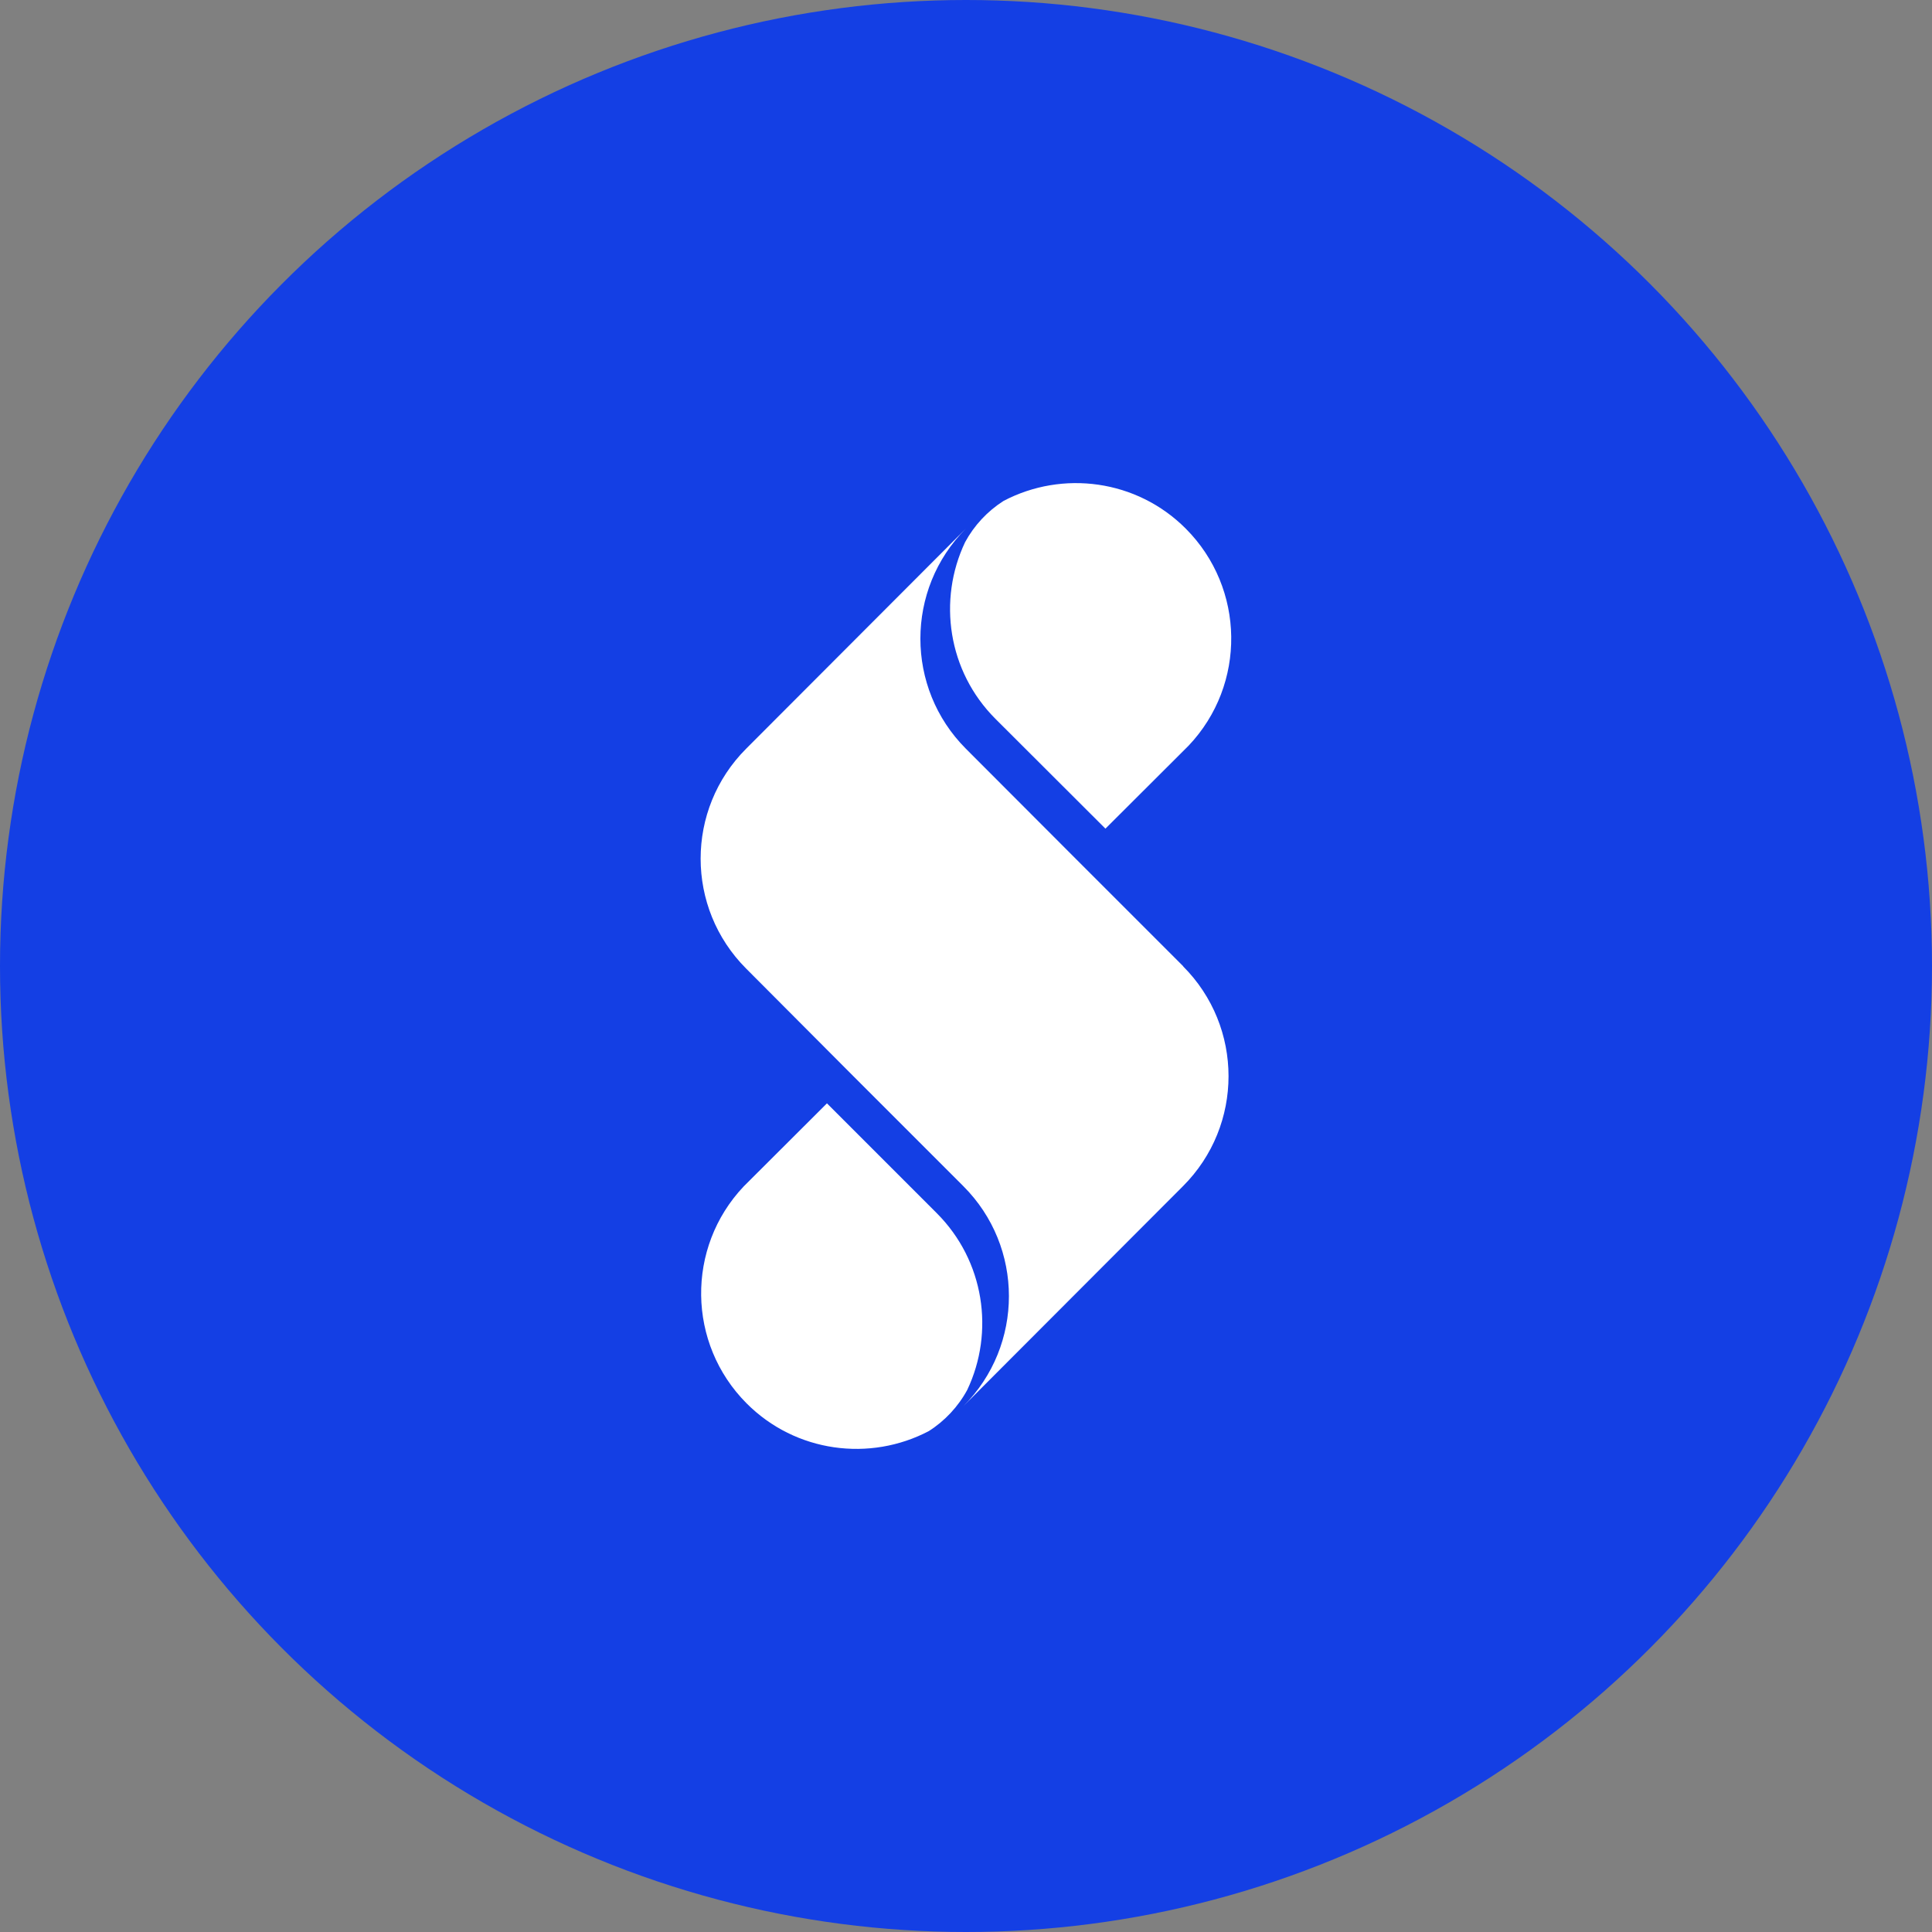
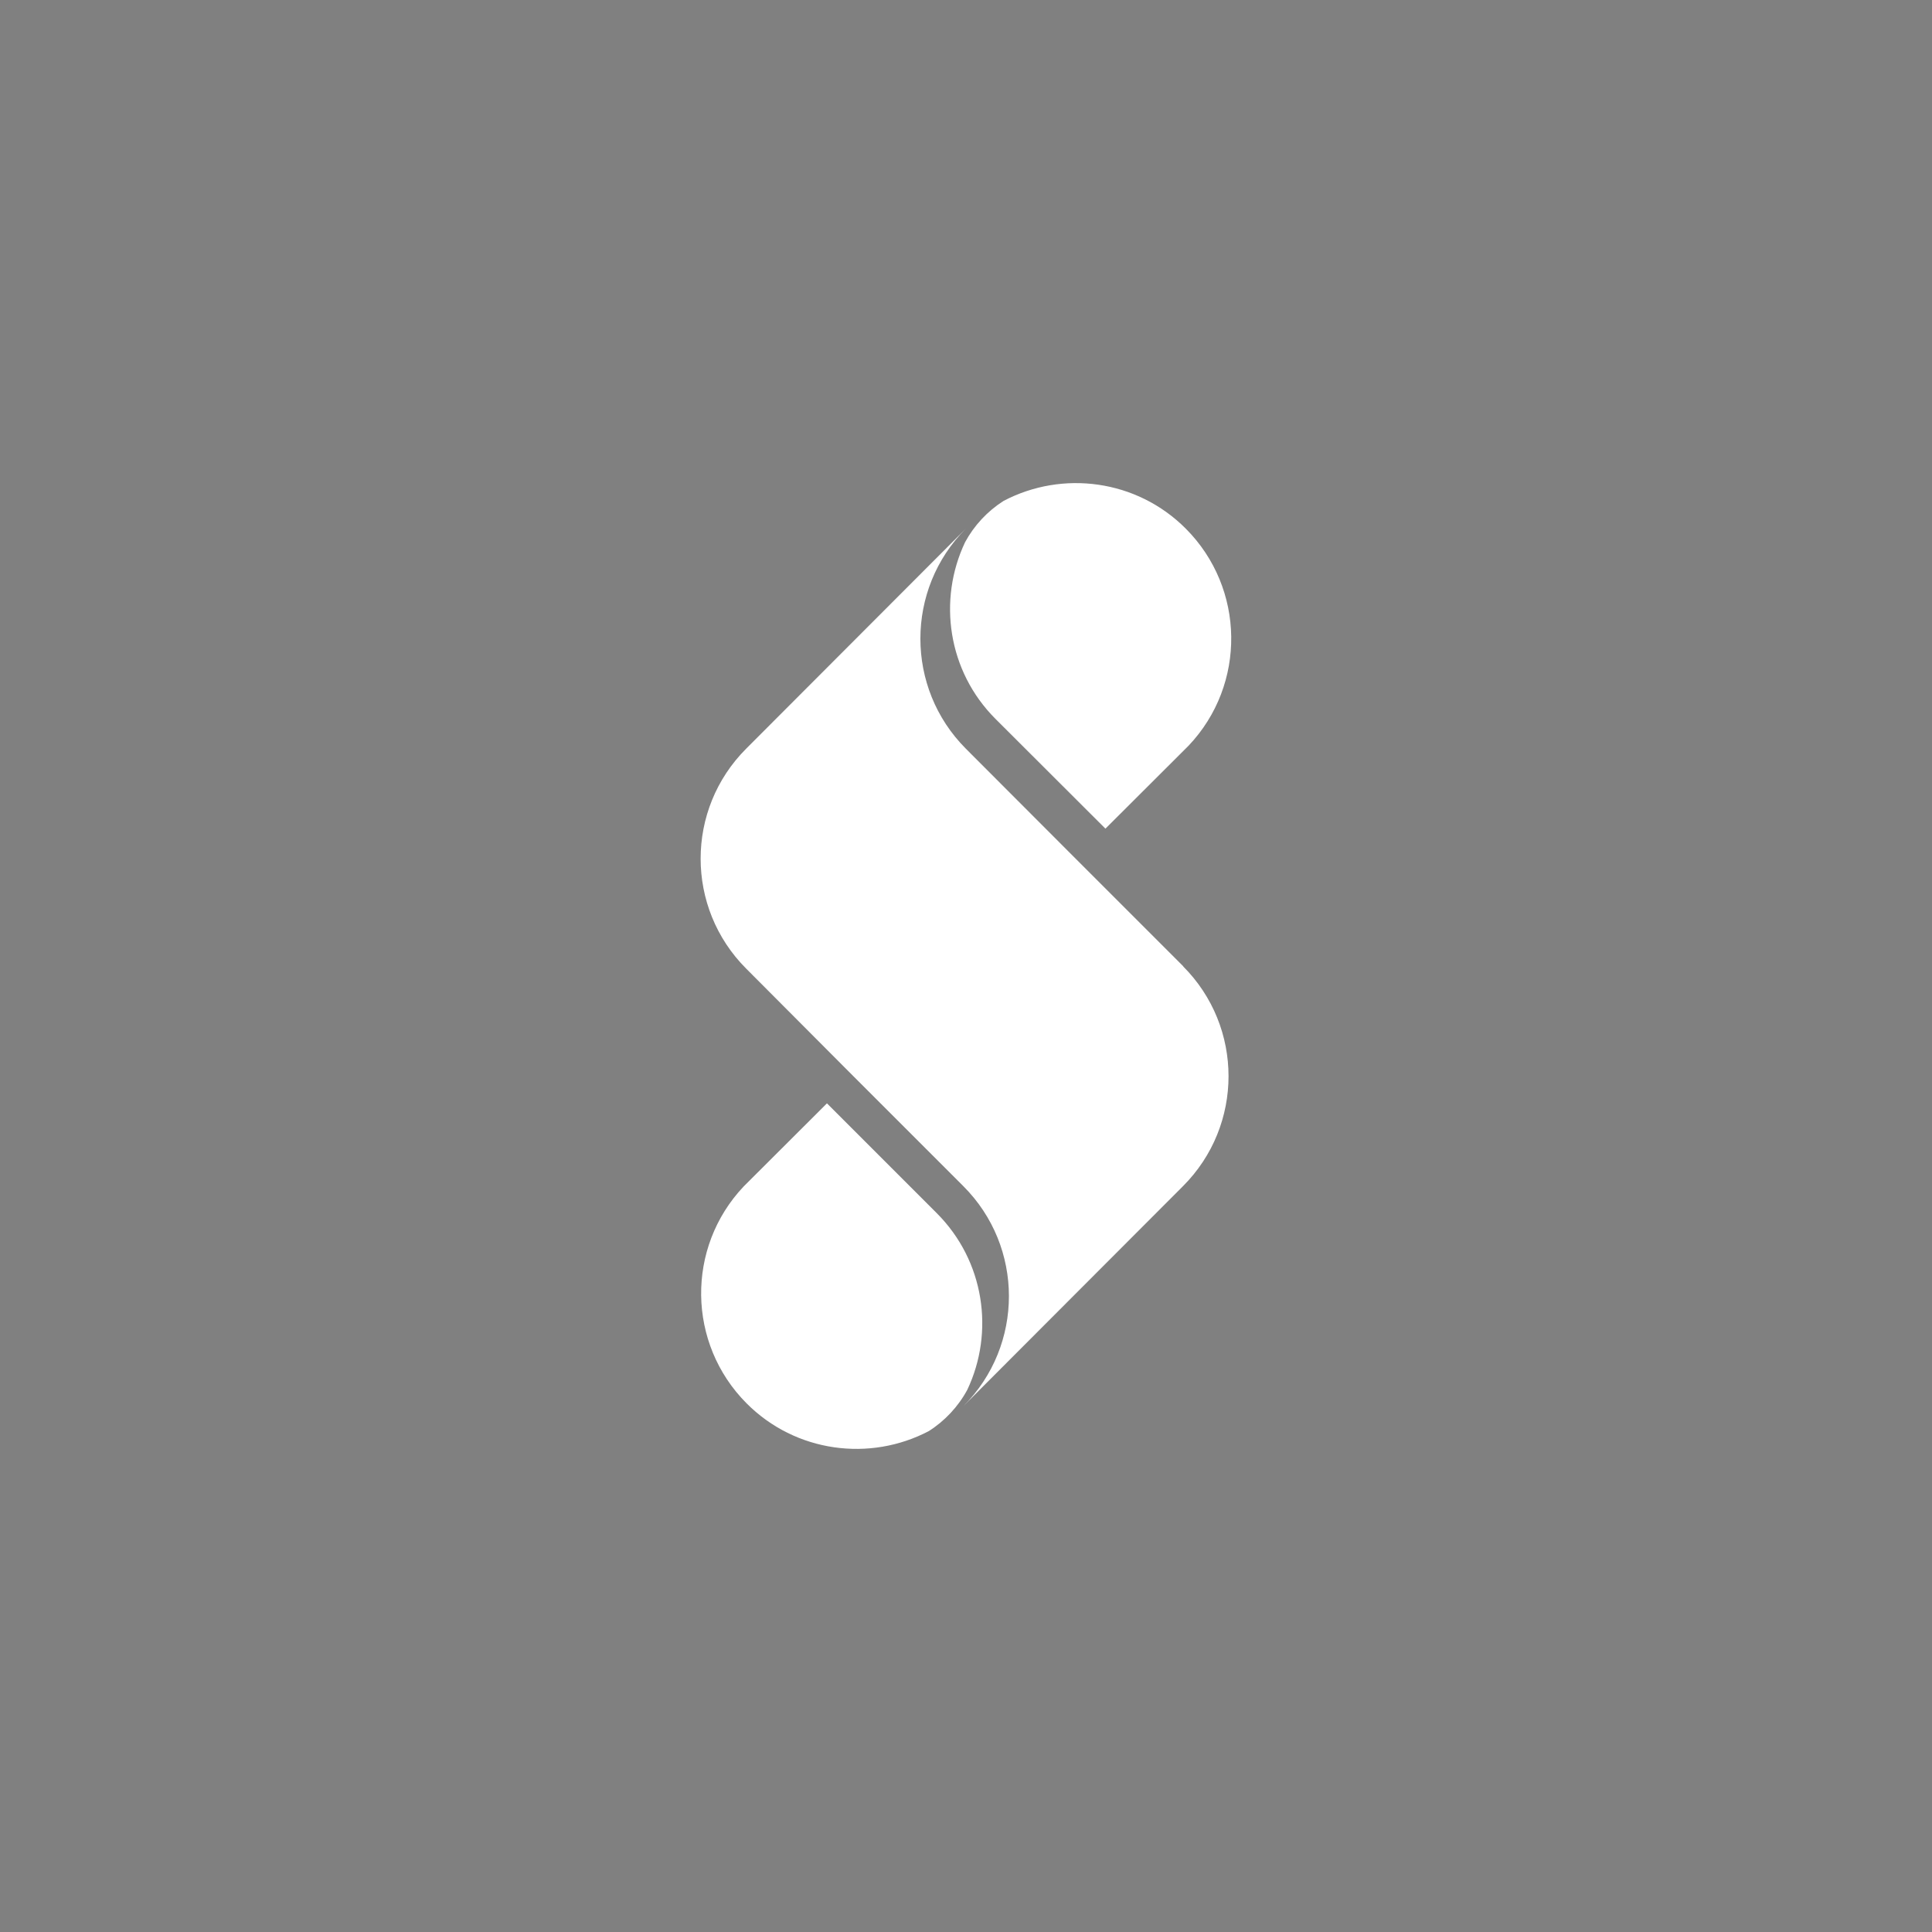
<svg xmlns="http://www.w3.org/2000/svg" width="800px" height="800px" viewBox="0 0 1024 1024">
  <rect x="0" y="0" width="1024" height="1024" fill="#808080" stroke="none" />
-   <circle cx="512" cy="512" r="512" style="fill:#143fe4" />
  <path d="m627.2 512.2-57.1-57.1-58.2-58.3c-32.1-32.2-32.1-84.4 0-116.6L395.5 396.8c-32.2 32.2-32.2 84.4 0 116.6l56.9 57.1 58.2 58.2c32.2 32.2 32.2 84.4 0 116.6L627 628.7c32.2-32.2 32.2-84.4 0-116.6l.2.1zM512.7 736.6c-4.8 8.9-11.9 16.5-20.4 21.9-31.2 16.4-70.6 11.4-96.6-14.7-31.5-31.6-32.2-82.6-1.5-115l44.1-44 58.2 58.2c25.3 25.3 30.7 63 16.2 93.6zm-1.2-449.2c4.8-8.9 11.9-16.5 20.4-21.9 31.2-16.4 70.6-11.4 96.6 14.7 31.5 31.6 32.2 82.6 1.5 115l-44.1 44-58.3-58.2c-25.3-25.3-30.6-63-16.1-93.6z" style="fill:#fff" />
</svg>